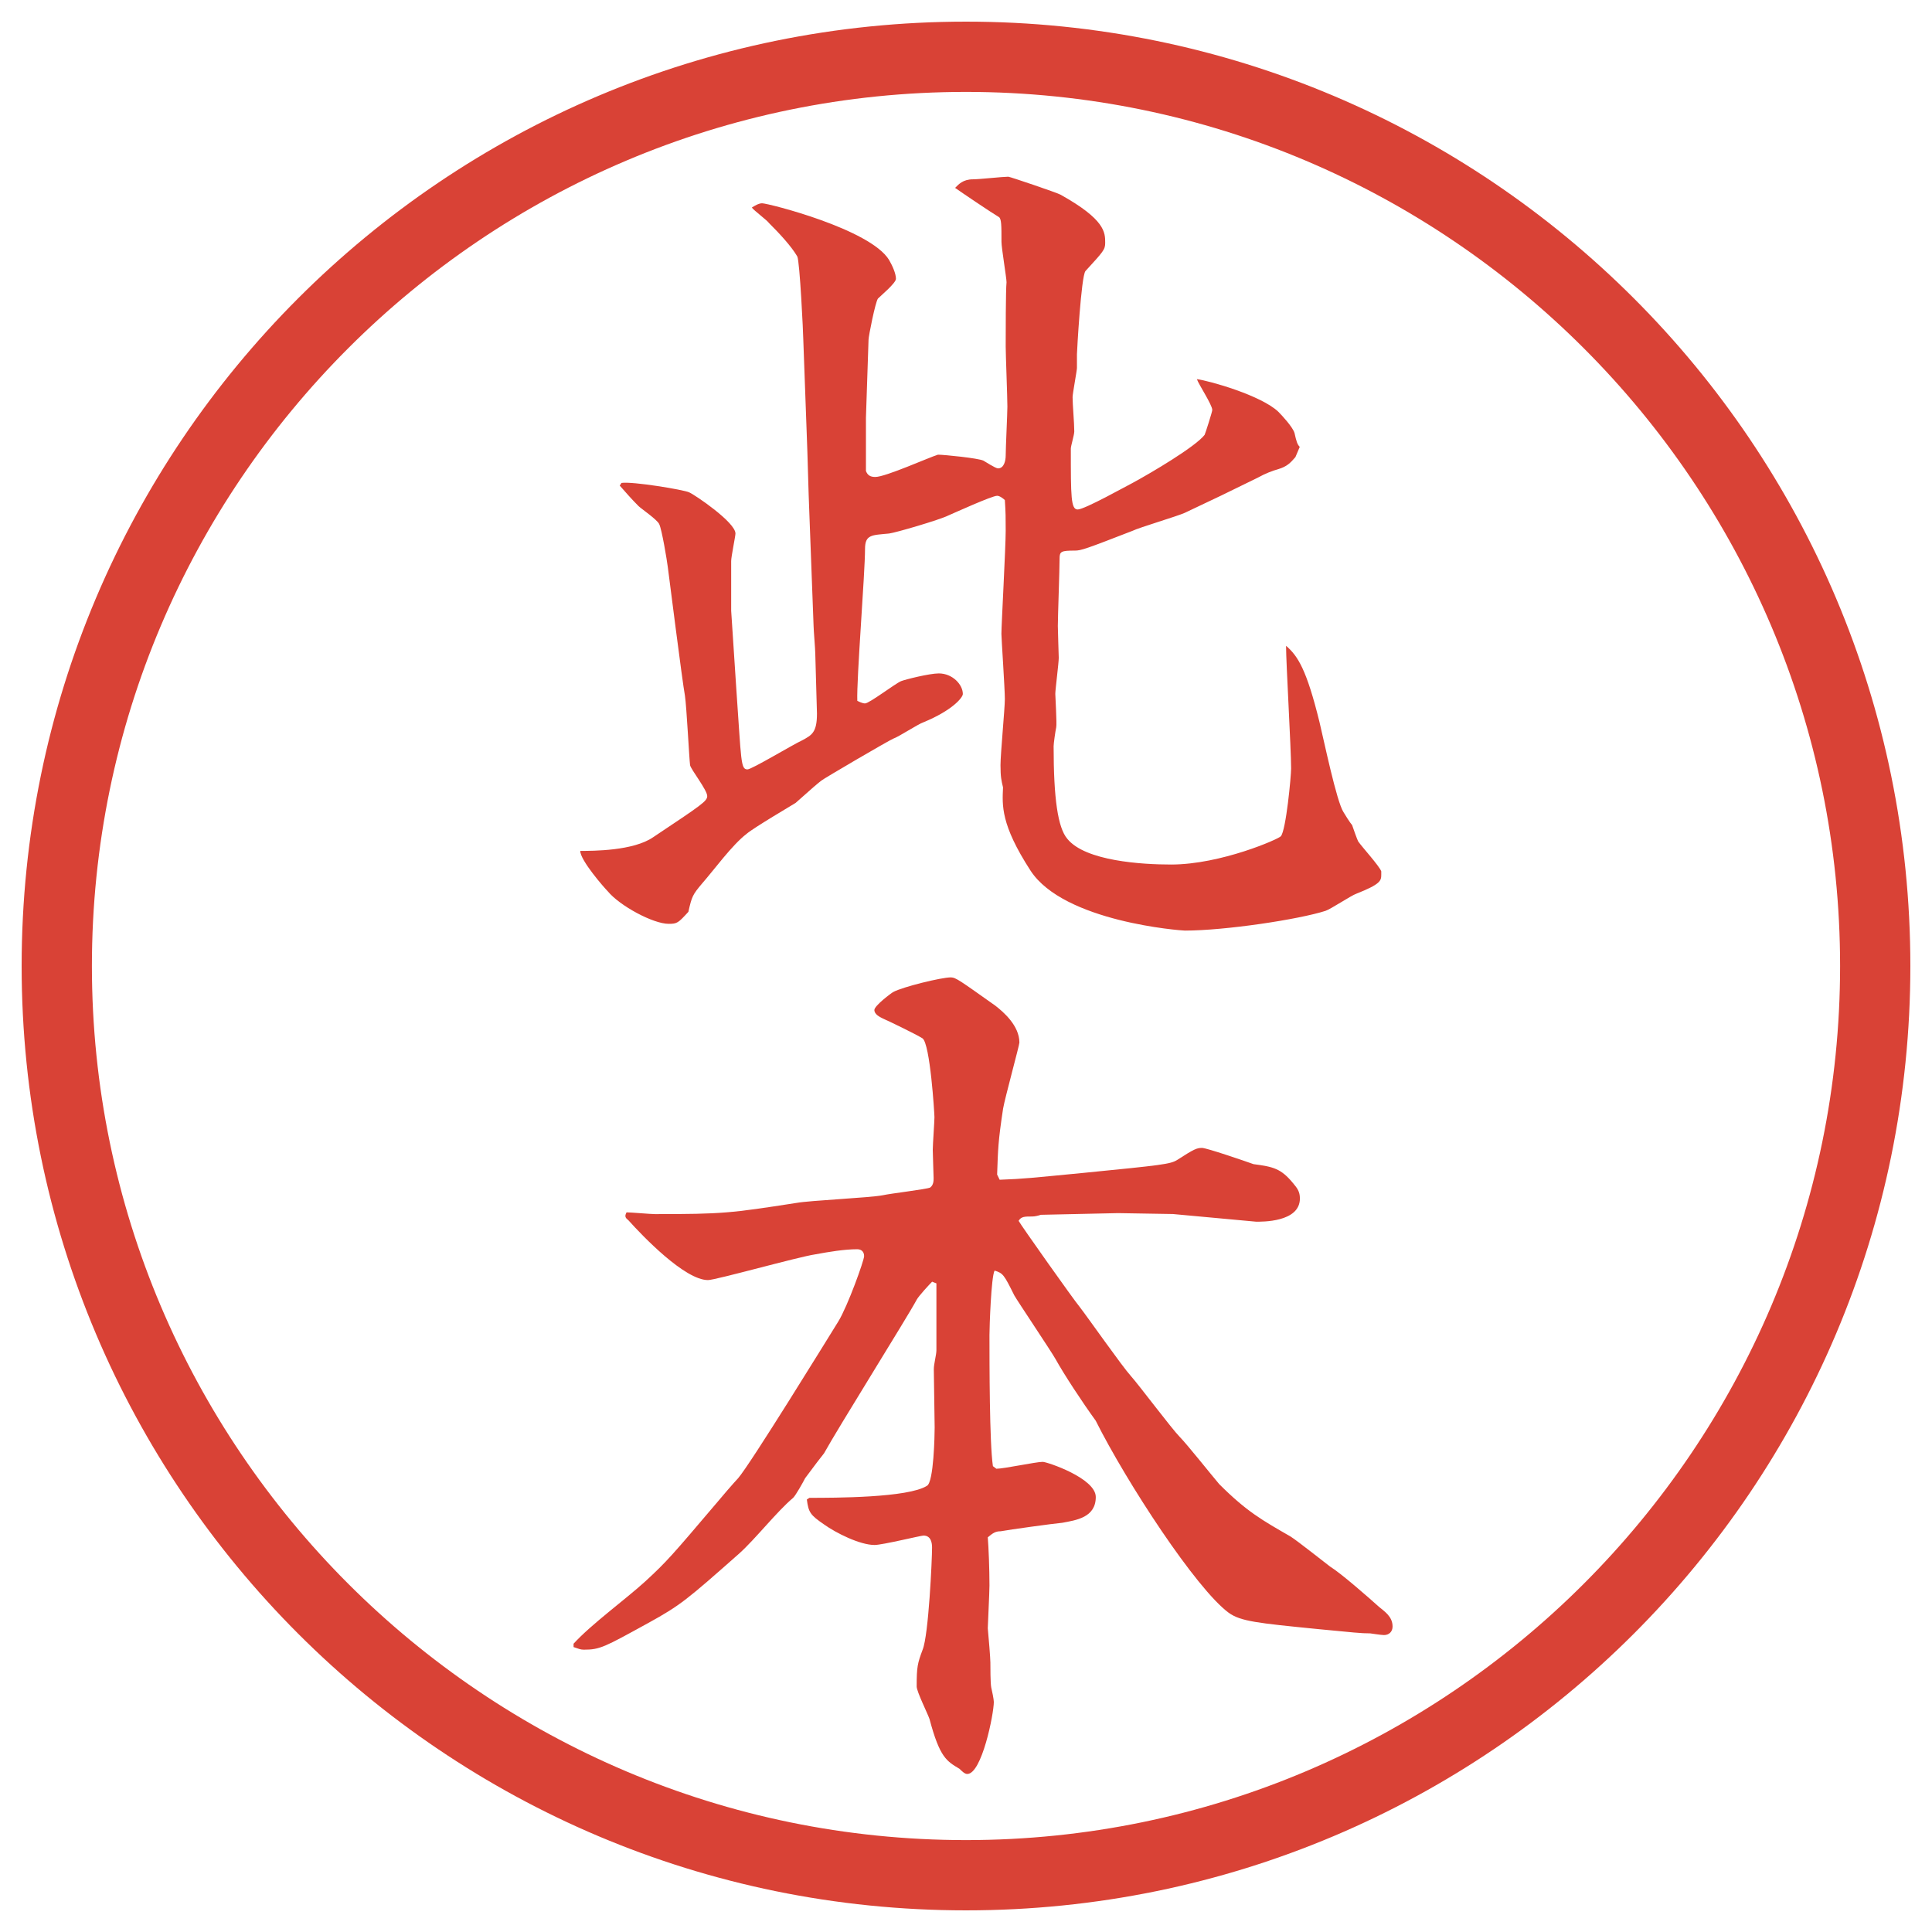
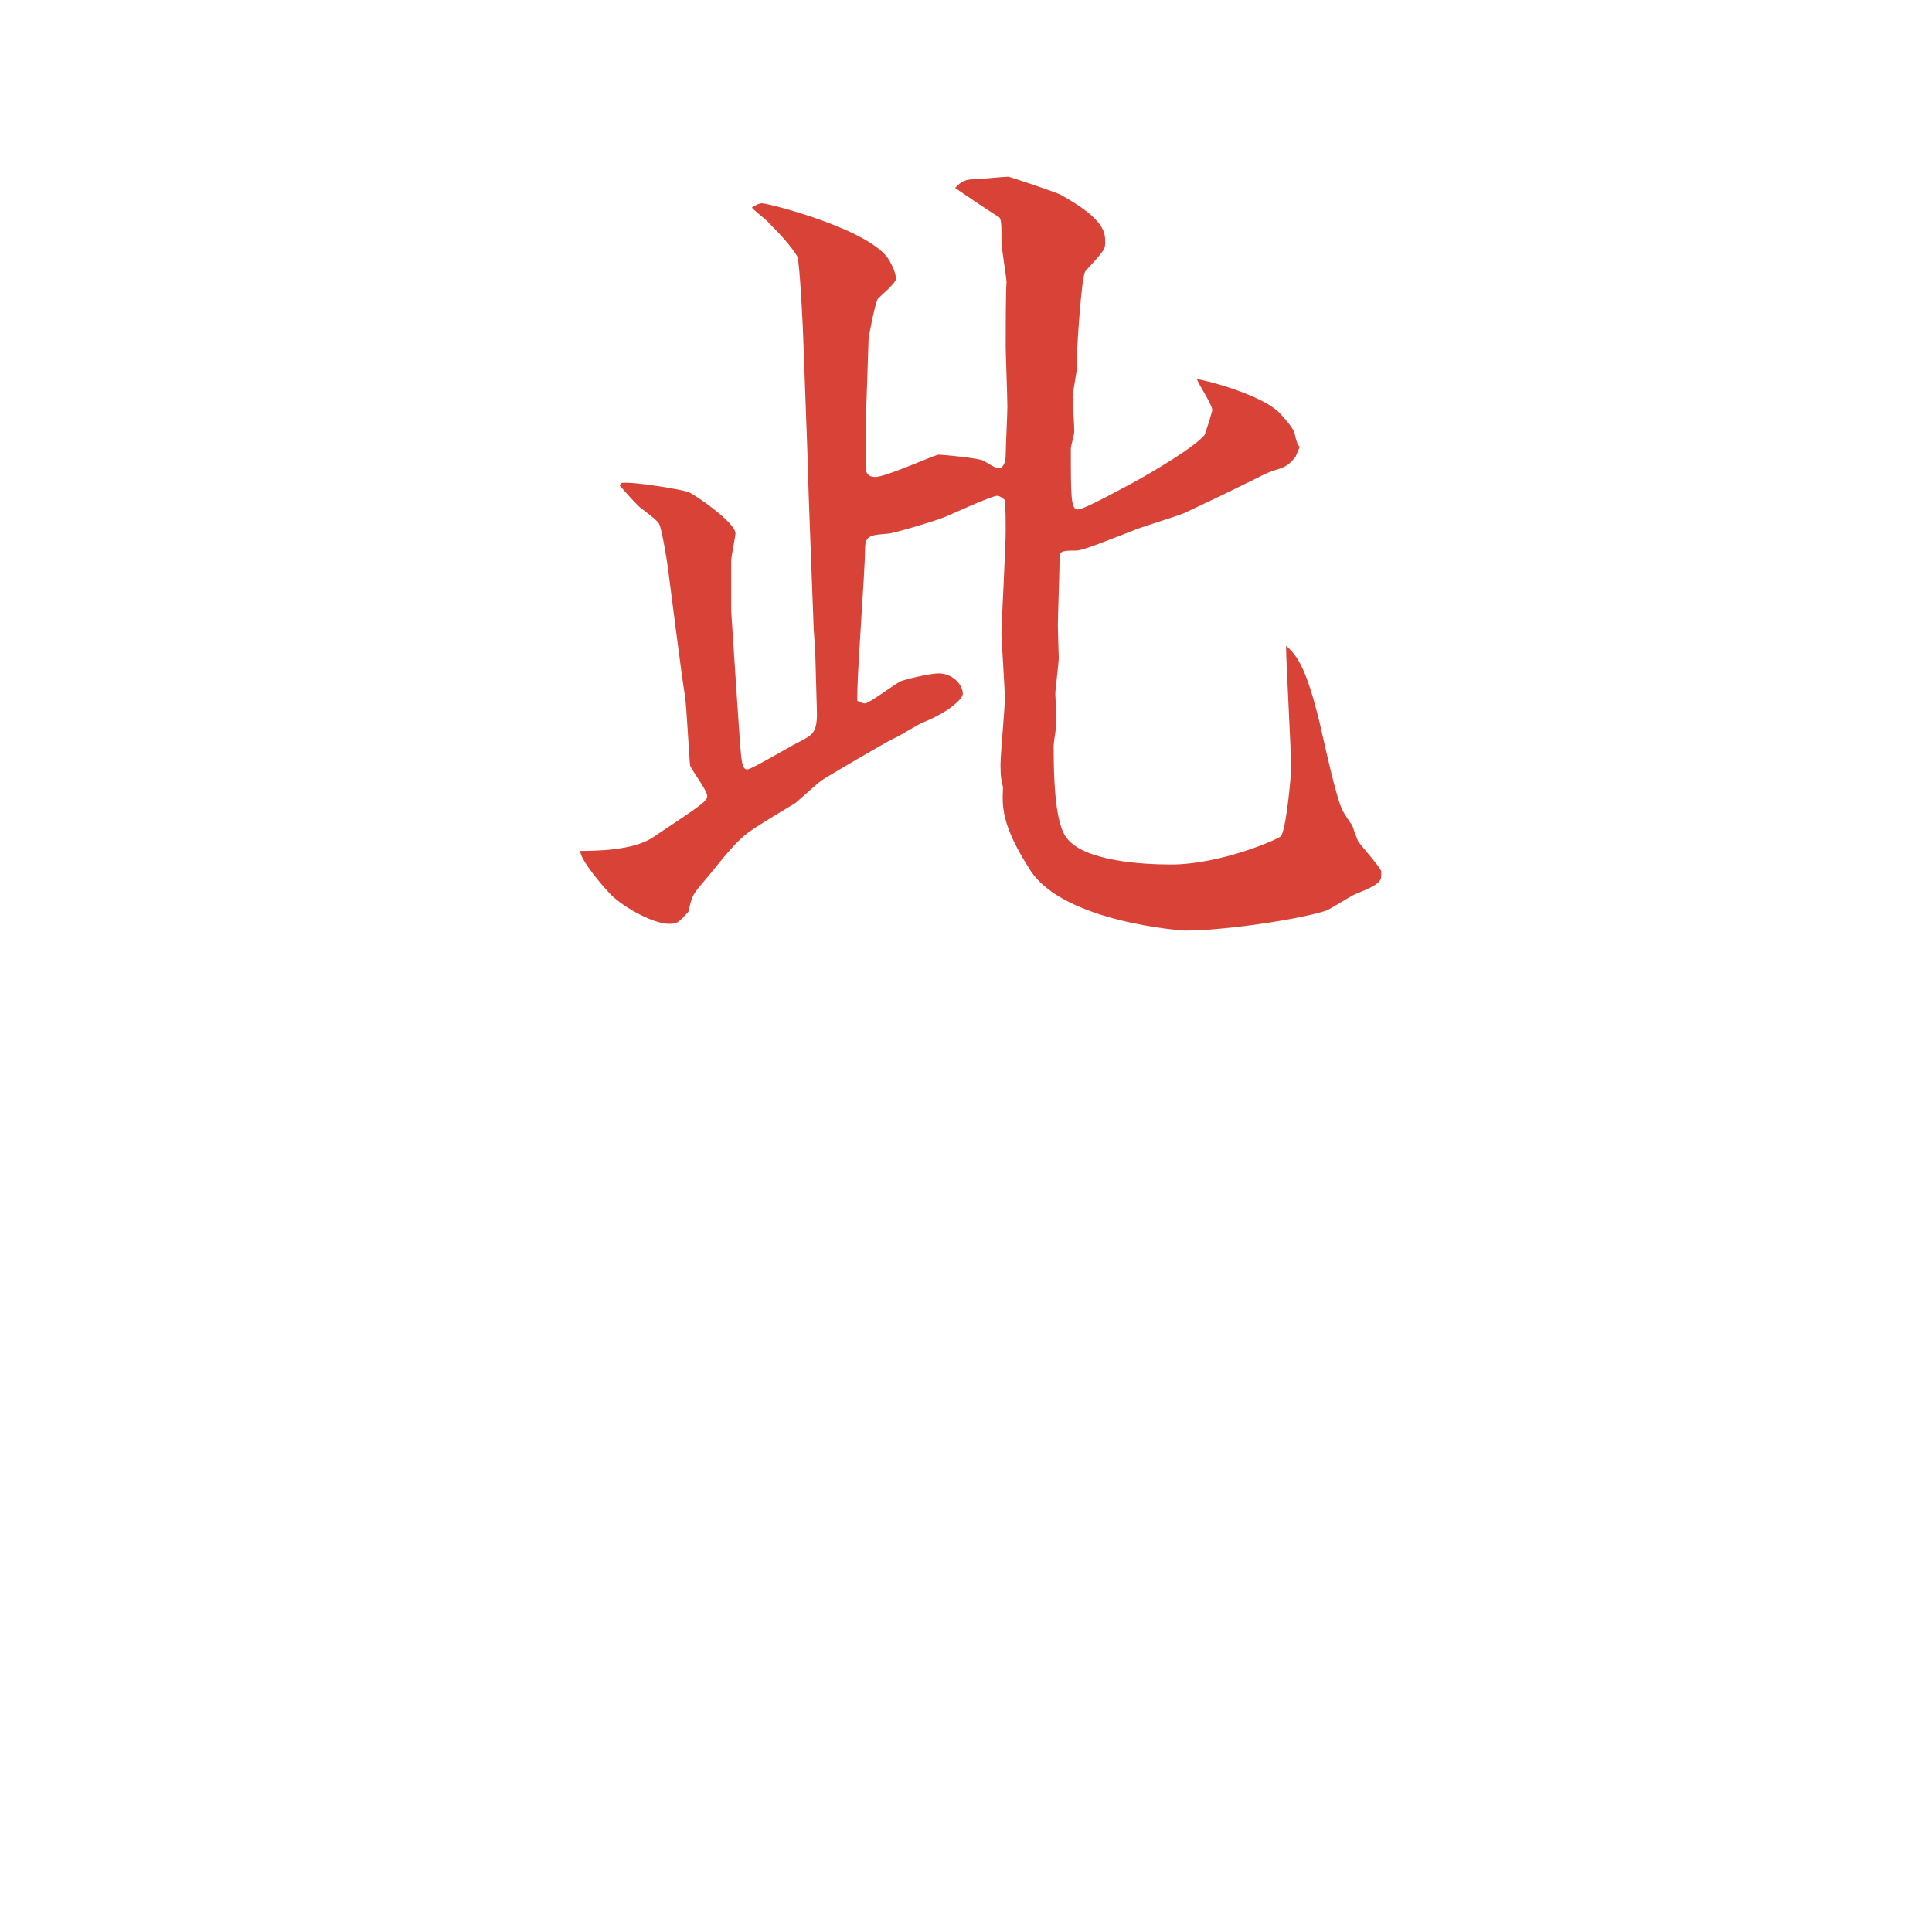
<svg xmlns="http://www.w3.org/2000/svg" id="_レイヤー_1" data-name="レイヤー_1" version="1.1" viewBox="0 0 27.496 27.496">
  <g id="_楕円形_1" data-name="楕円形_1">
-     <path d="M13.748,1.308c6.859,0,12.44,5.581,12.44,12.44s-5.581,12.44-12.44,12.44S1.308,20.607,1.308,13.748,6.889,1.308,13.748,1.308M13.748.308C6.325.308.308,6.325.308,13.748s6.017,13.44,13.44,13.44,13.44-6.017,13.44-13.44S21.171.308,13.748.308h0Z" fill="#d94236" />
-   </g>
+     </g>
  <g>
    <path d="M8.844,6.873c.159-.024.891.098.964.134.085.037.659.427.659.586,0,.037-.061.33-.061.391v.708l.073,1.111c.073,1.038.061,1.147.159,1.147.061,0,.647-.354.781-.415.134-.073.208-.11.208-.378,0-.061-.024-.793-.024-.854s-.024-.342-.024-.391l-.061-1.624c-.012-.269-.024-.818-.037-1.123l-.049-1.343c0-.073-.049-1.099-.085-1.172-.085-.146-.256-.33-.403-.476-.024-.037-.22-.183-.244-.22.037-.024.098-.061.146-.061.085,0,1.538.366,1.807.806.049.085.098.195.098.269,0,.061-.22.244-.256.281-.037.049-.134.537-.134.586l-.037,1.111v.757c.024.061.061.085.134.085.146,0,.769-.281.891-.317.085,0,.574.049.647.085.024.012.171.11.208.11.085,0,.109-.11.109-.183,0-.11.024-.598.024-.696,0-.134-.024-.745-.024-.854,0-.146,0-.818.012-.916,0-.061-.072-.488-.072-.574,0-.232,0-.33-.037-.354-.122-.073-.537-.354-.623-.415.049-.049.11-.122.256-.122.085,0,.427-.037.501-.037.023,0,.707.232.744.256.635.354.635.537.635.684,0,.098-.024.122-.281.403-.061.073-.121,1.147-.121,1.184v.195c0,.037-.062.366-.062.415,0,.11.024.366.024.488,0,.049-.049.208-.049.244,0,.684,0,.867.098.867s.708-.342.781-.378c.269-.146.891-.513,1.025-.684.012-.024.109-.33.109-.354,0-.073-.195-.366-.219-.439.183.024.915.232,1.159.464.049.049.208.22.231.305.025.11.037.159.074.195l-.062.146c-.073.085-.122.134-.244.171-.085.024-.183.061-.293.122l-.524.256-.514.244c-.109.049-.646.208-.744.256-.659.256-.732.281-.818.281-.195,0-.219.012-.219.11,0,.159-.025.83-.025.964,0,.073.013.415.013.452,0,.073-.049.452-.049.513,0,.037.024.427.013.476-.013.061-.037.232-.037.269,0,.745.06,1.16.195,1.318.256.317,1.062.366,1.477.366.709,0,1.539-.366,1.562-.403.074-.085.146-.854.146-.964,0-.281-.072-1.501-.072-1.746.17.146.293.342.476,1.086.062.256.244,1.135.342,1.282.013.024.098.159.122.183.012.037.073.208.086.232.049.073.305.354.329.427v.049c0,.085-.013.134-.354.269-.072.024-.365.22-.439.244-.378.122-1.428.281-2.002.281-.049,0-1.721-.122-2.197-.854-.427-.659-.402-.928-.391-1.184-.023-.098-.036-.146-.036-.317,0-.159.062-.806.062-.94,0-.146-.049-.867-.049-.928,0-.122.061-1.233.061-1.465,0-.195,0-.256-.012-.439-.025-.024-.074-.061-.11-.061-.073,0-.61.244-.696.281-.122.061-.745.244-.842.256-.244.024-.342.012-.342.22,0,.342-.122,1.855-.11,2.161.024.012.073.037.11.037.061,0,.427-.281.513-.317.061-.024.403-.11.537-.11.195,0,.342.159.342.293,0,.049-.146.232-.562.403-.073.024-.354.208-.427.232-.061.024-1.001.574-1.025.598-.049.037-.134.11-.366.317-.037.024-.598.354-.696.439-.208.159-.464.513-.635.708-.134.159-.146.183-.195.403-.146.159-.159.171-.281.171-.22,0-.696-.256-.867-.464-.049-.049-.391-.439-.391-.574.183,0,.757,0,1.038-.195.696-.464.769-.513.769-.586,0-.085-.232-.378-.244-.439-.012-.085-.049-.83-.073-.989-.037-.195-.232-1.746-.244-1.831-.012-.098-.085-.537-.122-.61-.024-.061-.256-.22-.293-.256-.11-.11-.171-.183-.269-.293l.024-.037Z" fill="#d94236" />
-     <path d="M8.161,23.395c.256-.281.745-.635,1.025-.891.305-.281.378-.367,1.001-1.1.049-.061.269-.316.317-.365.171-.195,1.27-1.979,1.428-2.234.134-.22.366-.867.366-.928s-.037-.098-.098-.098c-.183,0-.403.037-.598.073-.244.036-1.416.366-1.526.366-.33,0-.928-.623-1.135-.854-.049-.036-.049-.062-.024-.11.061,0,.342.025.403.025.964,0,1.074-.013,2.014-.159.195-.036,1.05-.073,1.233-.11.098-.023.623-.085.671-.109.049-.037.049-.098.049-.135,0-.036-.012-.342-.012-.402,0-.073.024-.402.024-.464,0-.049-.061-1.05-.171-1.123-.098-.061-.476-.244-.562-.281-.049-.024-.122-.061-.122-.122s.244-.244.269-.256c.134-.073.684-.208.818-.208.073,0,.134.049.635.403.109.085.342.281.342.525,0,.036-.207.793-.232.939-.072.477-.072.574-.085.939l.036.074c.354-.013.439-.025,1.197-.098,1.11-.11,1.232-.123,1.33-.184.244-.158.281-.171.354-.171.062,0,.599.183.732.231.281.037.391.062.562.27.061.072.098.121.098.219,0,.342-.55.33-.623.33l-1.184-.109-.781-.013-1.099.024c-.036.012-.085.024-.121.024-.11,0-.159,0-.195.062.023.049.792,1.135.866,1.221.122.158.61.854.732.988.11.122.586.757.696.867.098.098.476.573.561.671.391.391.611.513,1.014.745.098.061.513.391.562.427.159.098.562.452.696.573.072.062.195.135.195.281,0,.073-.049.122-.123.122-.036,0-.195-.024-.195-.024-.134,0-.231-.012-.744-.061-.867-.086-1.099-.11-1.27-.232-.464-.342-1.453-1.855-1.893-2.734-.195-.269-.451-.659-.573-.879-.061-.109-.537-.818-.585-.903-.146-.293-.159-.317-.281-.354-.049.086-.073.807-.073.916,0,.402,0,1.538.049,1.867l.049.037c.11,0,.562-.098.66-.098.061,0,.755.232.755.5,0,.293-.28.33-.476.367-.133.012-.756.098-.878.121-.073,0-.11.025-.183.086.012.146.024.451.024.684,0,.098-.024.574-.024.61.012.122.037.427.037.488s0,.293.012.354c.012.049.037.17.037.207,0,.171-.171,1.025-.378,1.025-.037,0-.073-.037-.11-.073-.183-.11-.281-.159-.427-.708-.024-.073-.183-.391-.183-.464,0-.28.012-.329.085-.524.085-.208.134-1.282.134-1.453,0-.061-.012-.171-.122-.171-.037,0-.586.134-.696.134-.208,0-.549-.17-.72-.293-.195-.134-.22-.17-.244-.354l.037-.024c.354,0,1.404,0,1.672-.171.098-.049.11-.732.11-.83,0-.086-.012-.757-.012-.83s.037-.207.037-.269v-.952l-.061-.024c-.037.036-.195.208-.22.257-.122.231-1.123,1.83-1.318,2.185-.049.062-.134.171-.269.354-.037.072-.134.244-.171.28-.232.195-.537.586-.769.794-.745.658-.83.732-1.294.988-.623.342-.684.379-.916.379-.049,0-.073-.013-.146-.037v-.049Z" fill="#d94236" />
  </g>
</svg>